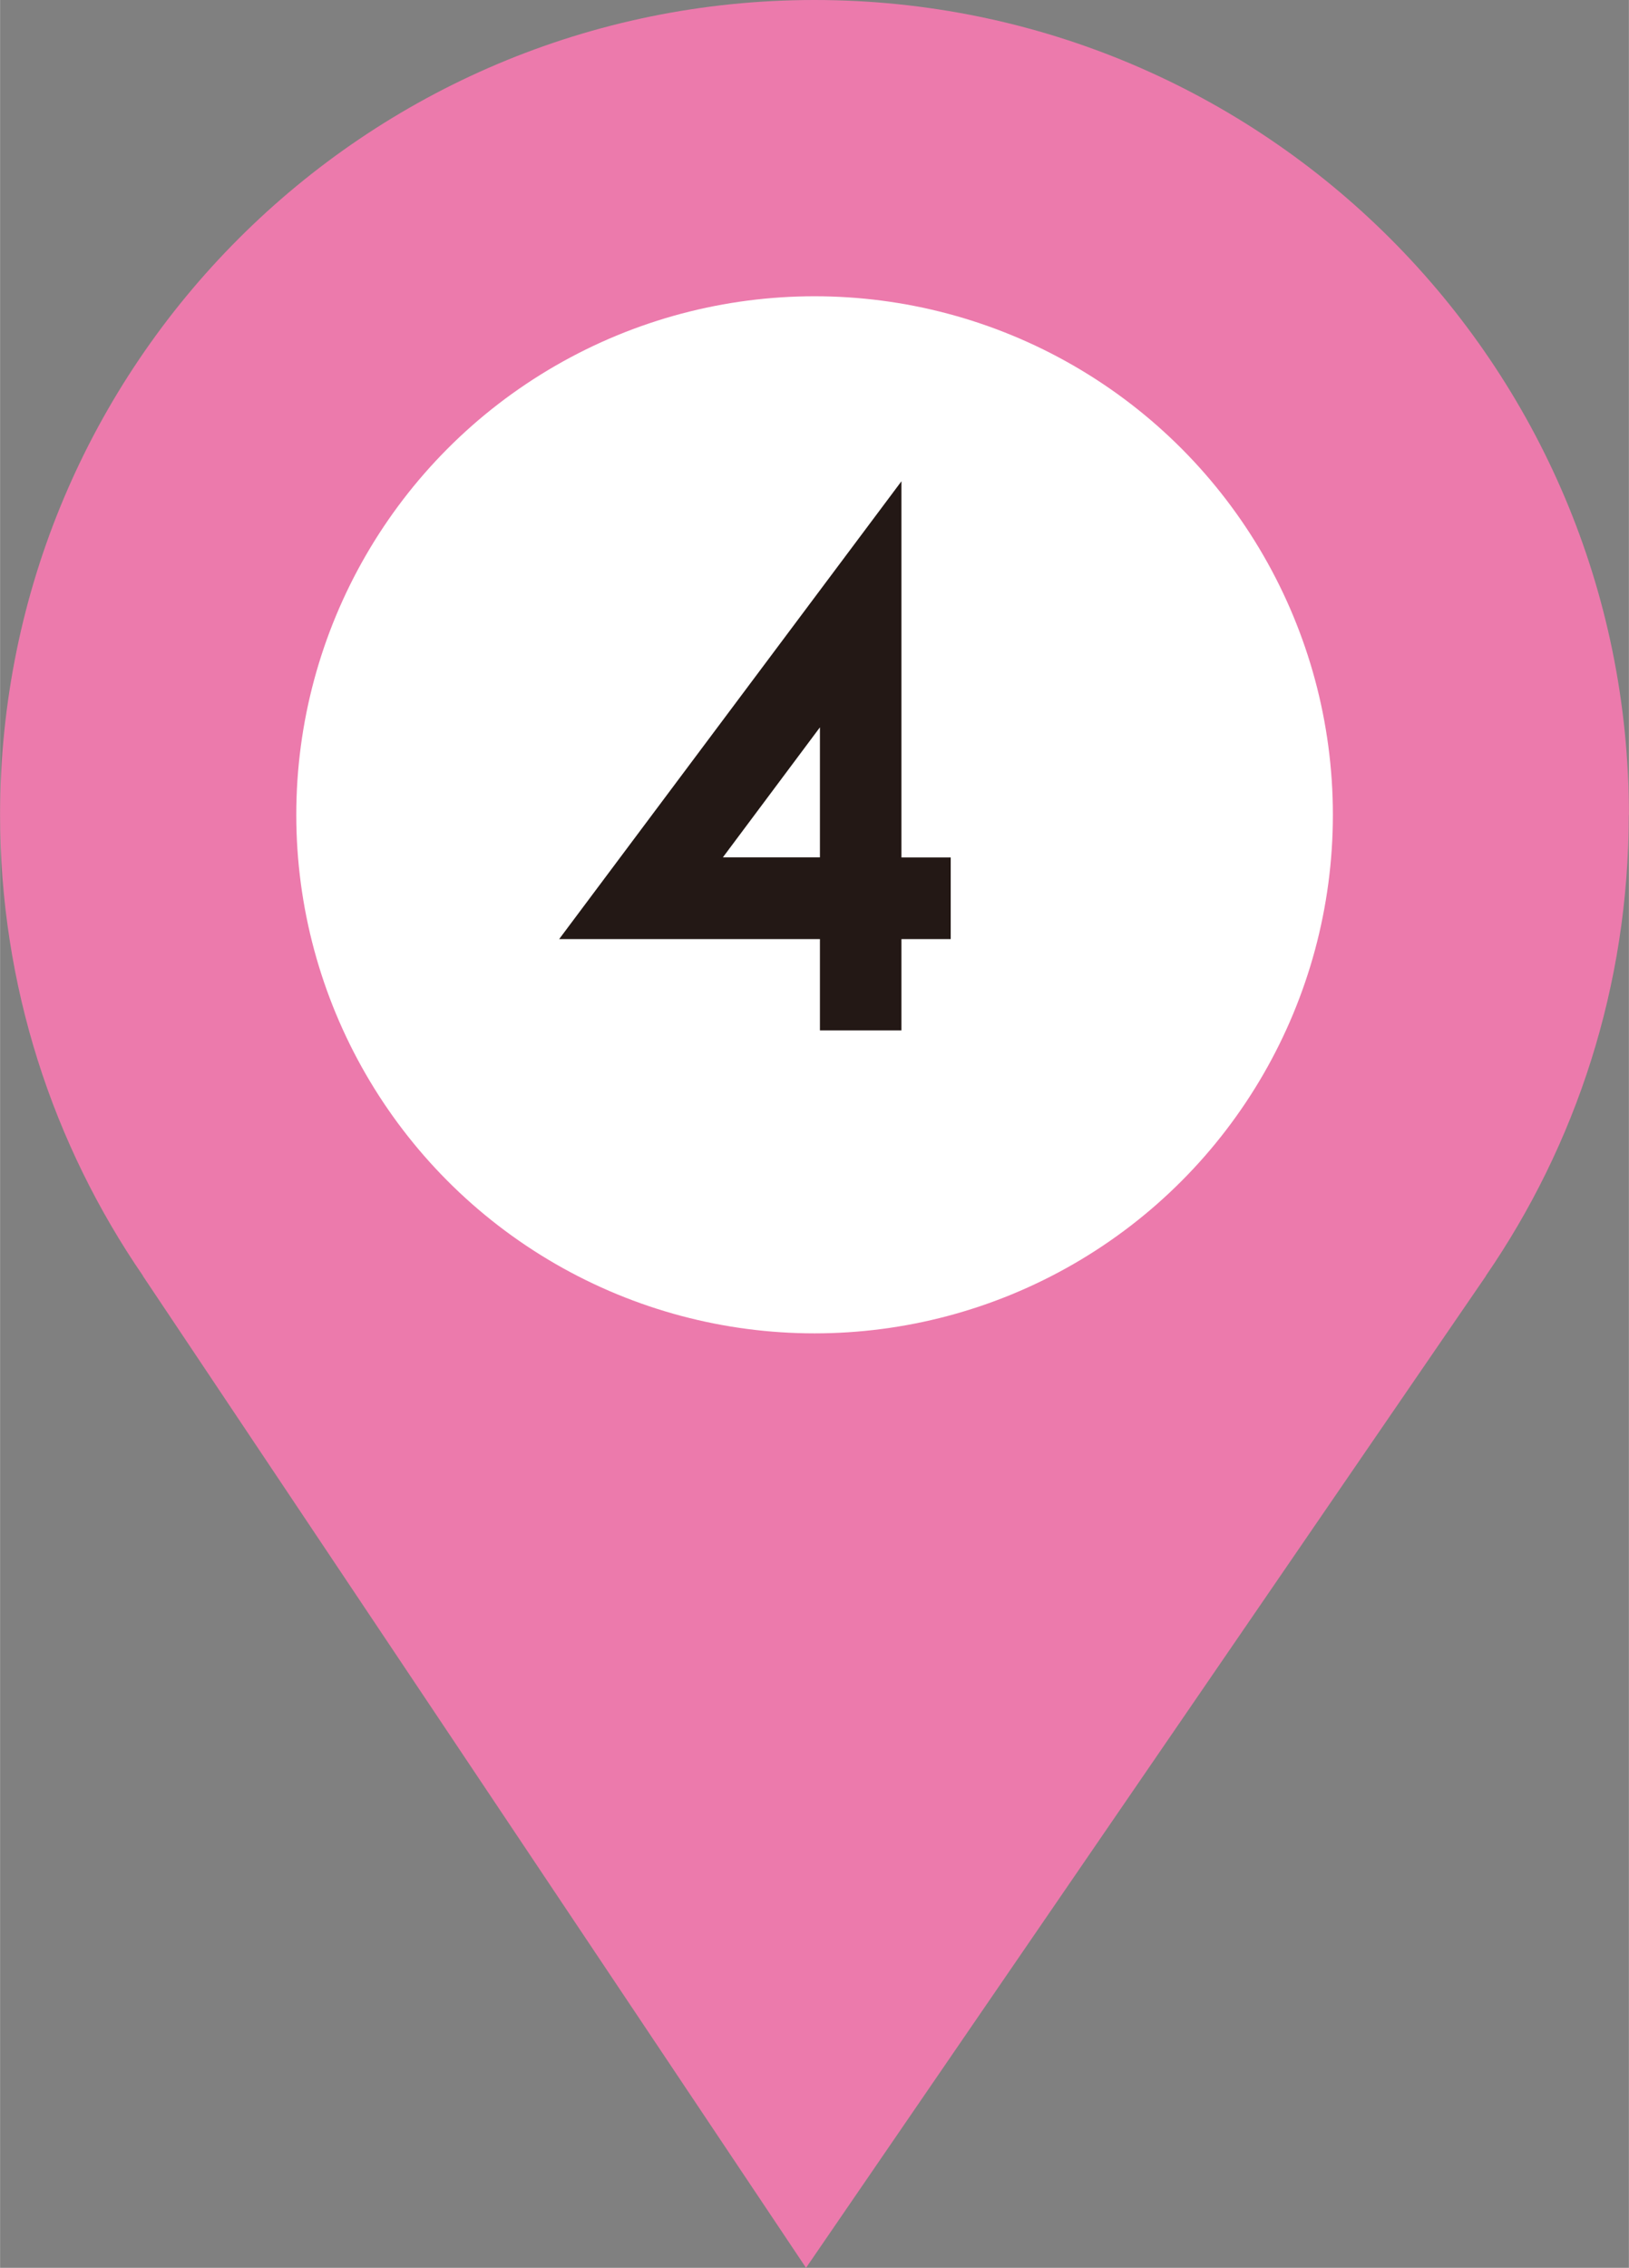
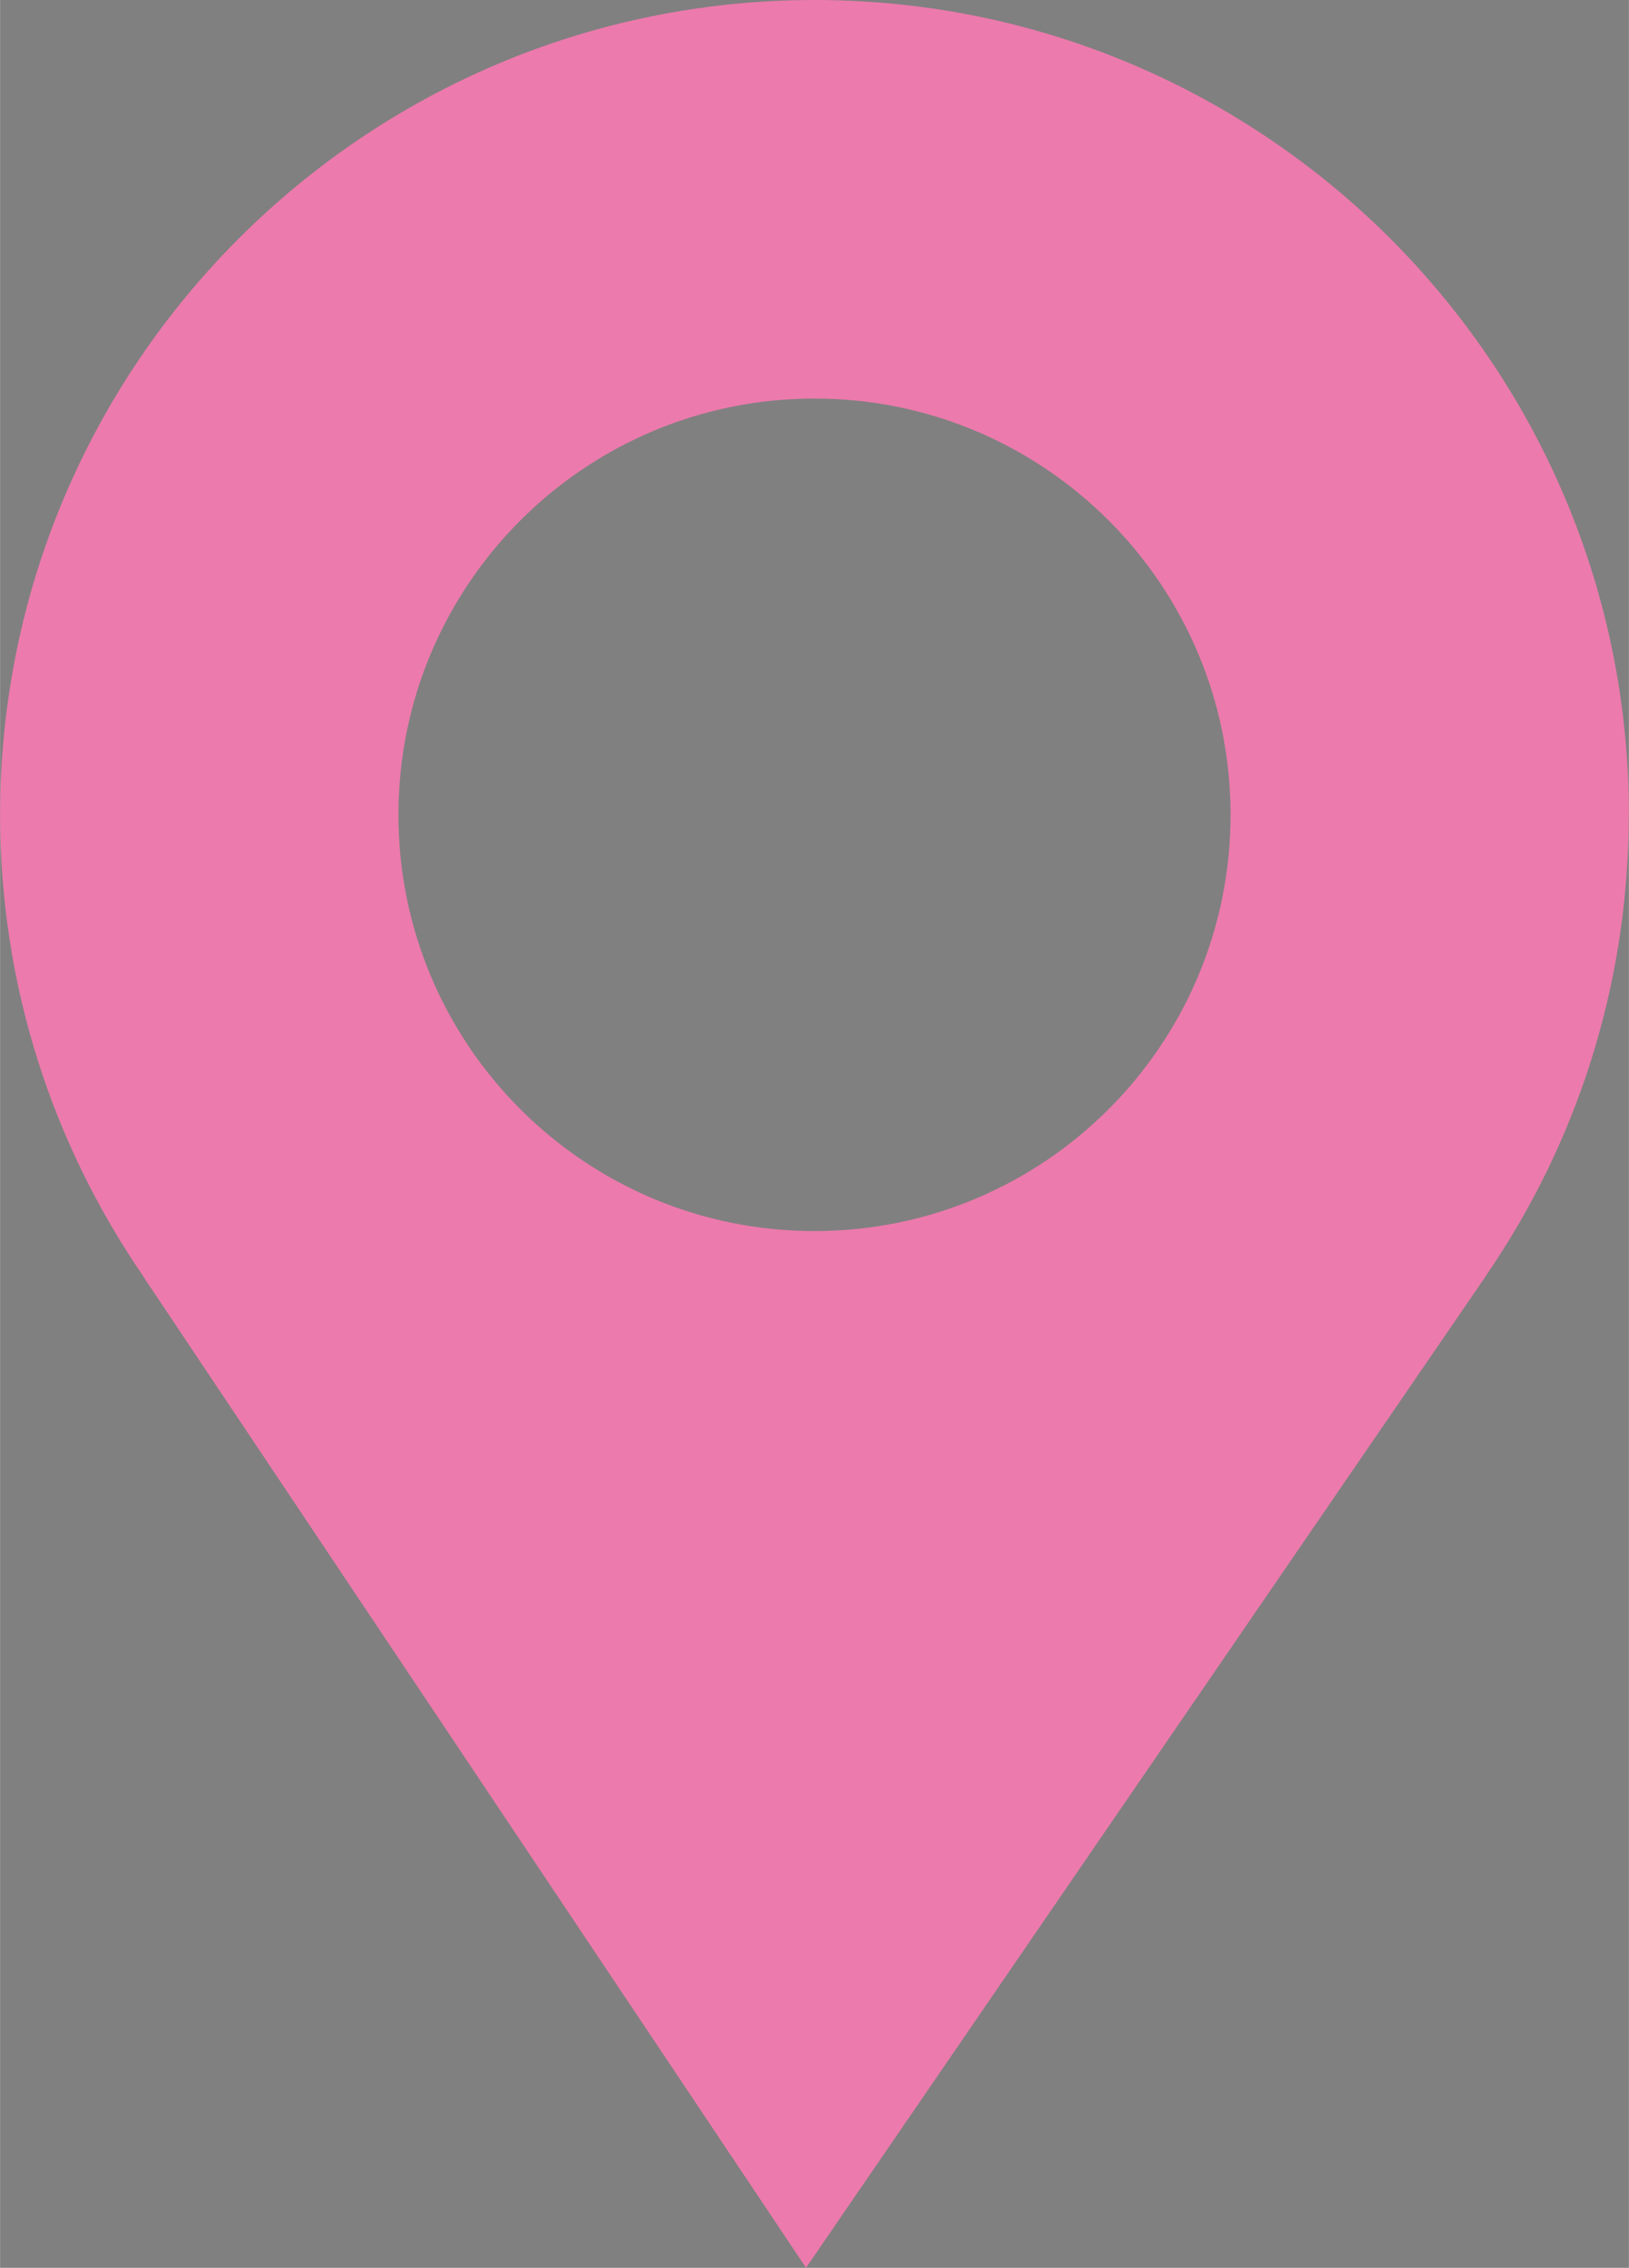
<svg xmlns="http://www.w3.org/2000/svg" id="b" data-name="レイヤー 2" width="6.986mm" height="9.721mm" viewBox="0 0 19.802 27.557">
  <rect x="0" y="0" width="19.802" height="27.557" fill="#808080" stroke="none" />
  <defs>
    <style>
      .d {
        fill: #ec7aac;
      }

      .d, .e, .f {
        stroke-width: 0px;
      }

      .e {
        fill: #fff;
      }

      .f {
        fill: #231815;
      }
    </style>
  </defs>
  <g id="c" data-name="制作レイヤー">
    <g>
      <path class="d" d="M19.802,9.901C19.802,4.433,15.369,0,9.901,0S0,4.433,0,9.901c0,2.08.643,4.009,1.738,5.603h-.002l8.062,12.053,8.266-12.053h-.002c1.096-1.593,1.738-3.523,1.738-5.603ZM9.901,14.959c-2.794,0-5.058-2.265-5.058-5.058s2.265-5.058,5.058-5.058,5.058,2.265,5.058,5.058-2.265,5.058-5.058,5.058Z" />
-       <circle class="e" cx="9.902" cy="9.901" r="6.301" />
-       <path class="f" d="M9.967,12.521v-1.11h-3.17l4.161-5.563v4.571h.599v.992h-.599v1.11h-.991ZM9.967,10.418v-1.58l-1.18,1.58h1.18Z" />
    </g>
  </g>
</svg>